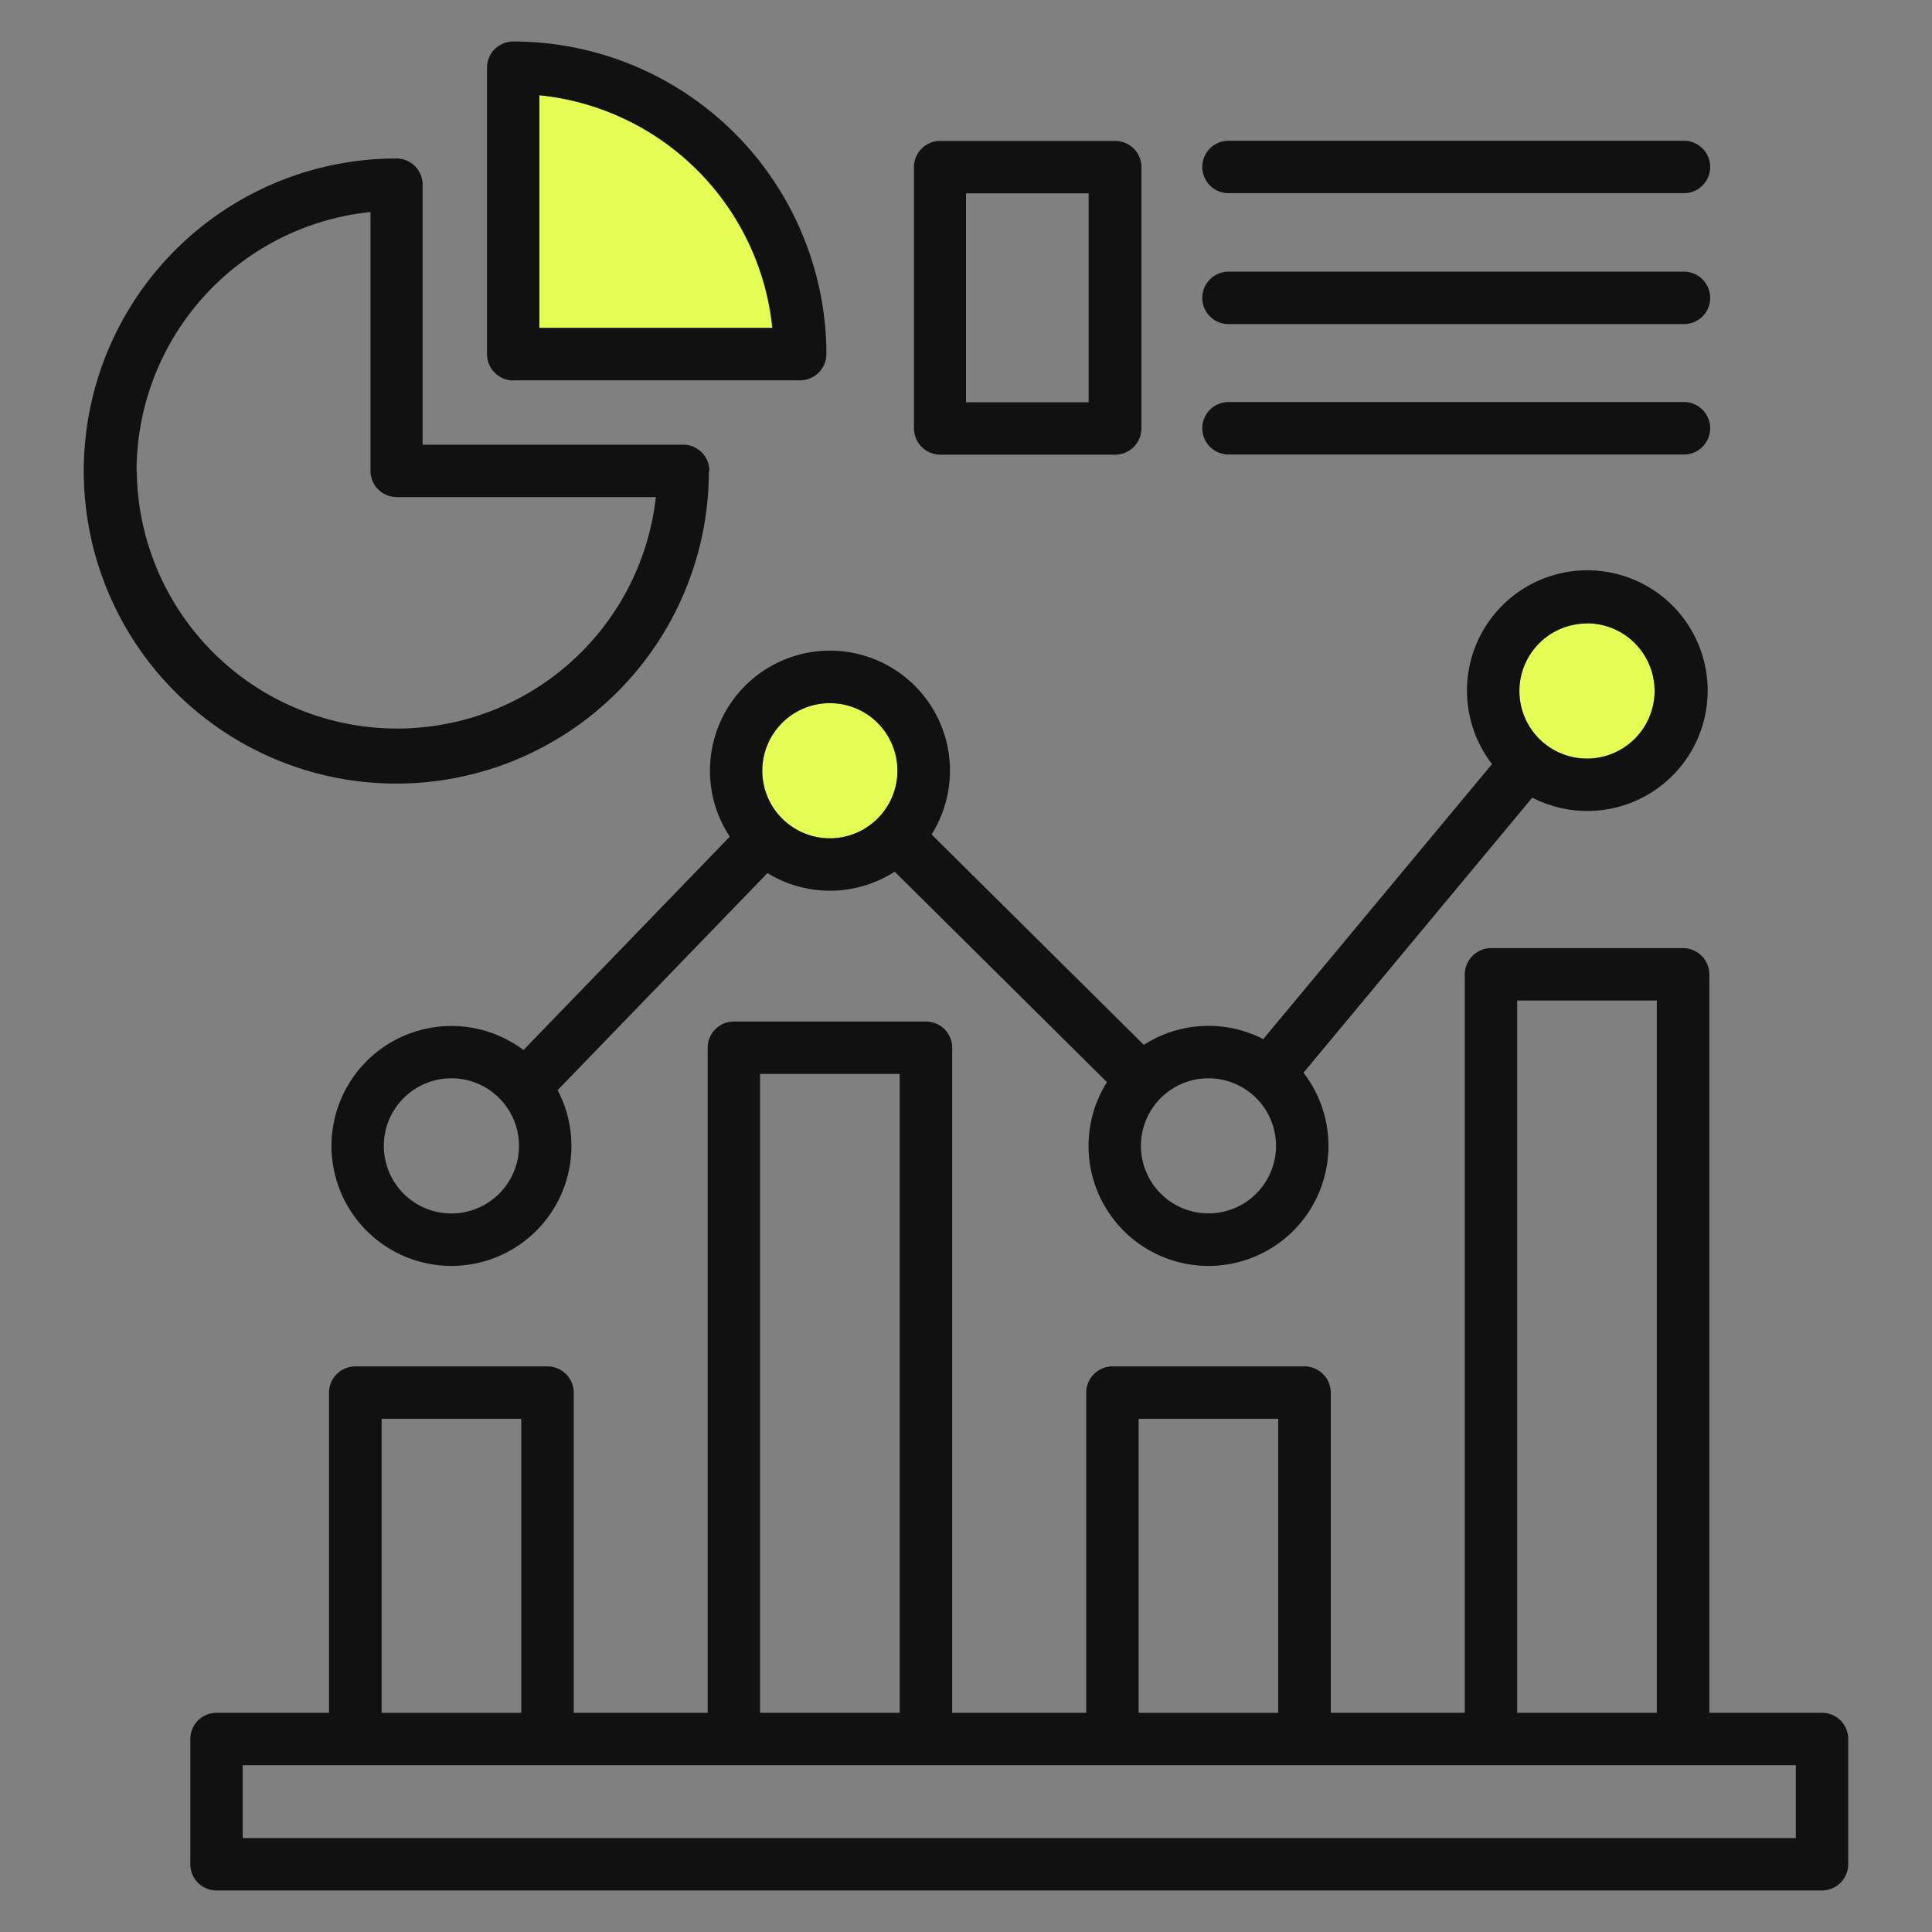
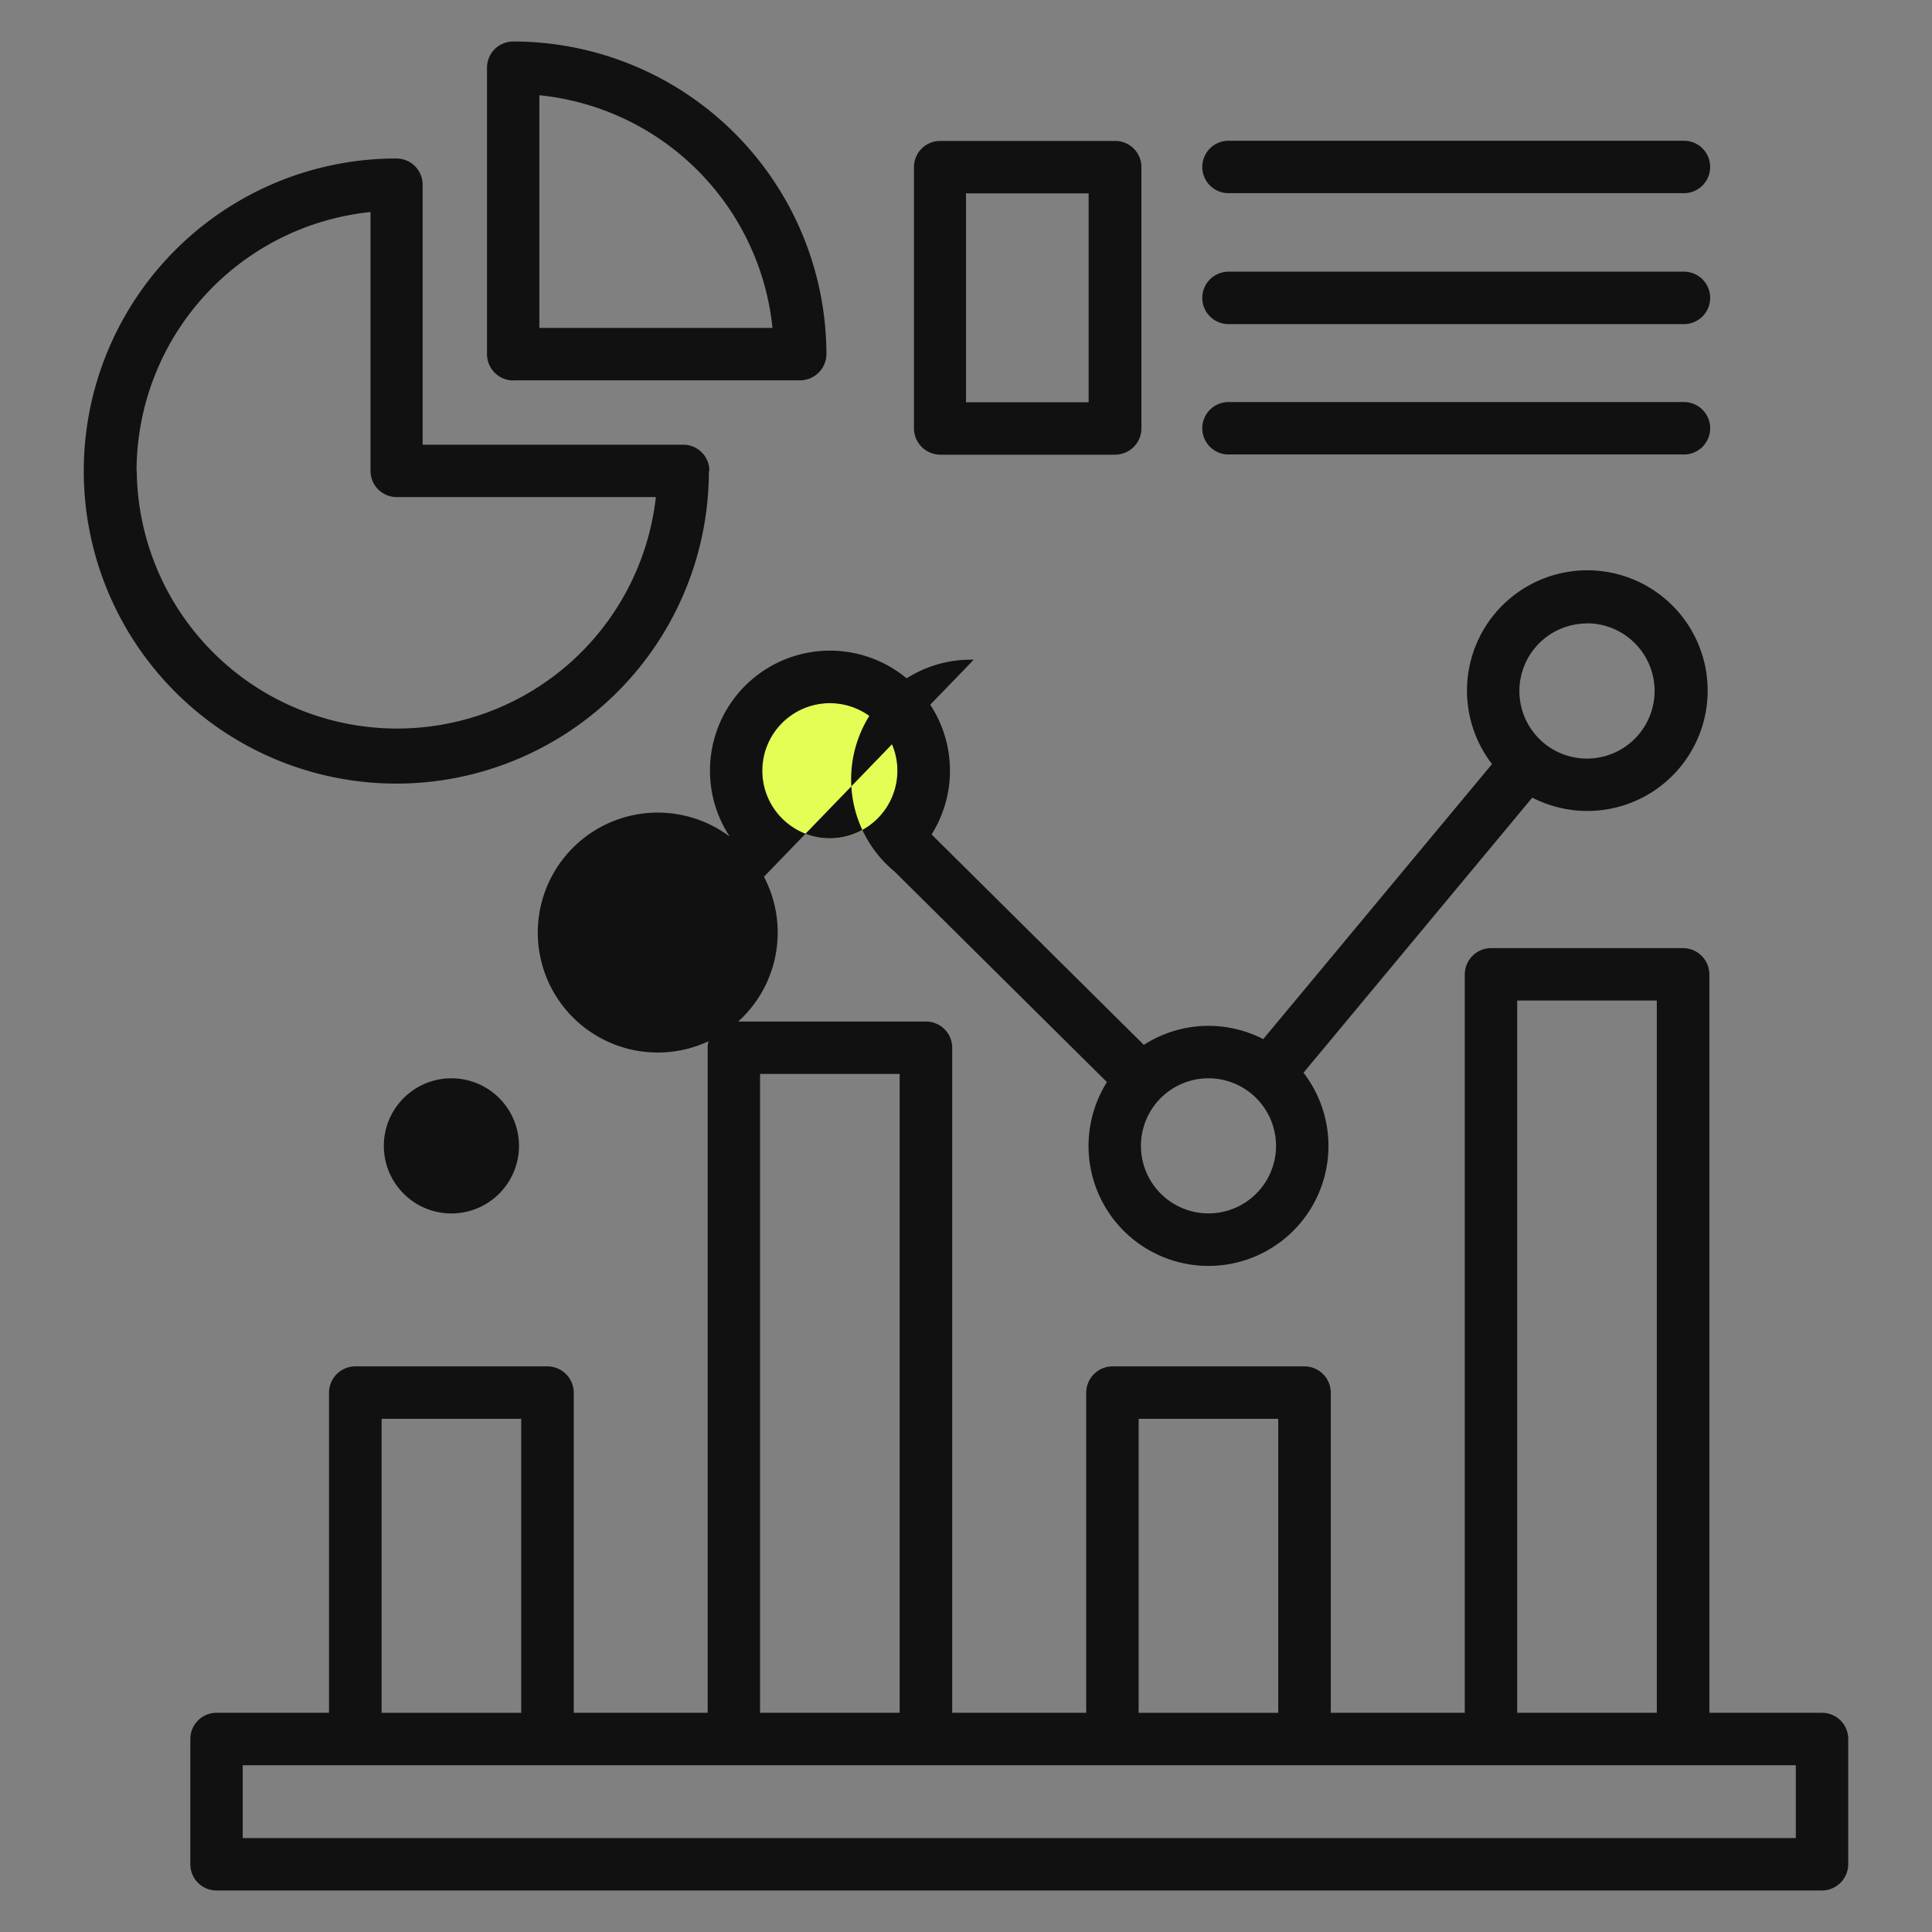
<svg xmlns="http://www.w3.org/2000/svg" id="Layer_1" data-name="Layer 1" viewBox="0 0 512 512">
  <rect x="0" y="0" width="512" height="512" fill="#808080" stroke="none" />
  <defs>
    <style>.cls-1{fill:#e4fe55;}.cls-2{fill:#111;}</style>
  </defs>
  <circle class="cls-1" cx="219.95" cy="204.25" r="17.91" />
-   <path class="cls-1" d="M420.57,165.19A17.92,17.92,0,1,1,409.24,197l-.12-.1-.06-.05a17.9,17.9,0,0,1,11.51-31.62Z" />
-   <path class="cls-1" d="M142.94,25.24a69.08,69.08,0,0,1,61.68,61.65H142.94V25.24Z" />
-   <path class="cls-2" d="M188.15,204.25a31.63,31.63,0,0,0,5.25,17.47l-54.67,56.55a31.79,31.79,0,1,0,9.05,10.63l55.6-57.52A31.71,31.71,0,0,0,237.1,231l56.25,55.77a31.79,31.79,0,1,0,52.09-2.49l60.63-72.9a31.89,31.89,0,1,0-10.67-8.89l-60.63,72.89a31.65,31.65,0,0,0-31.64,1.52l-56.25-55.76a31.8,31.8,0,1,0-58.73-16.9ZM119.63,321.58a17.91,17.91,0,1,1,17.91-17.91A17.92,17.92,0,0,1,119.63,321.58ZM420.57,165.19A17.92,17.92,0,1,1,409.24,197l-.12-.1-.06-.05a17.9,17.9,0,0,1,11.51-31.62ZM338.16,303.67a17.9,17.9,0,1,1-17.88-17.91A17.91,17.91,0,0,1,338.16,303.67ZM220,186.34A17.91,17.91,0,1,1,202,204.25,17.92,17.92,0,0,1,220,186.34Zm-32-61.55a6.94,6.94,0,0,0-7-6.94H112V48.9A6.94,6.94,0,0,0,105,42a82.83,82.83,0,1,0,82.86,82.83Zm-151.81,0a69.06,69.06,0,0,1,62-68.6v68.6a6.94,6.94,0,0,0,7,6.94h68.62a69,69,0,0,1-137.57-6.94Zm99.9-24h75.92a7,7,0,0,0,7-7A83,83,0,0,0,136,11a6.94,6.94,0,0,0-6.94,6.94V93.83a7,7,0,0,0,6.94,7Zm6.95-75.54a69.08,69.08,0,0,1,61.68,61.65H142.94V25.24Zm106.11,95.25h46.4a7,7,0,0,0,6.94-6.95V44.29a6.94,6.94,0,0,0-6.94-6.94h-46.4a6.94,6.94,0,0,0-6.94,6.94v69.25a7,7,0,0,0,6.94,6.95ZM256,51.24h32.5V106.6H256Zm62.62-7a6.94,6.94,0,0,1,6.94-6.94H446a6.95,6.95,0,1,1,0,13.89H325.56A6.94,6.94,0,0,1,318.62,44.29Zm0,34.64A6.94,6.94,0,0,1,325.56,72H446a6.95,6.95,0,1,1,0,13.89H325.56A6.94,6.94,0,0,1,318.62,78.93Zm0,34.61a6.94,6.94,0,0,1,6.94-6.94H446a6.95,6.95,0,1,1,0,13.89H325.56A6.94,6.94,0,0,1,318.62,113.54ZM482.85,453.91H453V258.21a7,7,0,0,0-6.95-6.95H395.12a7,7,0,0,0-6.94,6.95v195.7H352.67V369.05a7,7,0,0,0-6.95-6.95H294.8a7,7,0,0,0-6.94,6.95v84.86H252.34V277.67a6.94,6.94,0,0,0-6.94-6.95H194.48a6.94,6.94,0,0,0-6.94,6.95V453.91H152.05V369.05a7,7,0,0,0-6.94-6.95H94.19a7,7,0,0,0-7,6.95v84.86H57.38a6.94,6.94,0,0,0-6.94,6.94v33.21A6.94,6.94,0,0,0,57.38,501H482.85a7,7,0,0,0,6.95-6.94V460.85a6.94,6.94,0,0,0-6.95-6.94ZM402.07,265.15h37V453.91h-37ZM301.75,376h37v77.92h-37ZM201.42,284.61h37v169.3h-37ZM101.13,376h37v77.92h-37ZM475.9,487.11H64.32V467.8H475.91v19.31Z" />
+   <path class="cls-2" d="M188.15,204.25a31.63,31.63,0,0,0,5.25,17.47a31.79,31.79,0,1,0,9.05,10.63l55.6-57.52A31.71,31.71,0,0,0,237.1,231l56.25,55.77a31.79,31.79,0,1,0,52.09-2.49l60.63-72.9a31.89,31.89,0,1,0-10.67-8.89l-60.63,72.89a31.65,31.65,0,0,0-31.64,1.52l-56.25-55.76a31.8,31.8,0,1,0-58.73-16.9ZM119.63,321.58a17.91,17.91,0,1,1,17.91-17.91A17.92,17.92,0,0,1,119.63,321.58ZM420.57,165.19A17.92,17.92,0,1,1,409.24,197l-.12-.1-.06-.05a17.9,17.9,0,0,1,11.51-31.62ZM338.16,303.67a17.9,17.9,0,1,1-17.88-17.91A17.91,17.91,0,0,1,338.16,303.67ZM220,186.34A17.91,17.91,0,1,1,202,204.25,17.92,17.92,0,0,1,220,186.34Zm-32-61.55a6.94,6.94,0,0,0-7-6.94H112V48.9A6.94,6.94,0,0,0,105,42a82.83,82.83,0,1,0,82.86,82.83Zm-151.81,0a69.06,69.06,0,0,1,62-68.6v68.6a6.94,6.94,0,0,0,7,6.94h68.62a69,69,0,0,1-137.57-6.94Zm99.9-24h75.92a7,7,0,0,0,7-7A83,83,0,0,0,136,11a6.94,6.94,0,0,0-6.94,6.94V93.83a7,7,0,0,0,6.94,7Zm6.95-75.54a69.08,69.08,0,0,1,61.68,61.65H142.94V25.24Zm106.11,95.25h46.4a7,7,0,0,0,6.94-6.95V44.29a6.94,6.94,0,0,0-6.94-6.94h-46.4a6.94,6.94,0,0,0-6.94,6.94v69.25a7,7,0,0,0,6.94,6.95ZM256,51.24h32.5V106.6H256Zm62.62-7a6.94,6.94,0,0,1,6.94-6.94H446a6.95,6.95,0,1,1,0,13.89H325.56A6.94,6.94,0,0,1,318.62,44.29Zm0,34.64A6.94,6.94,0,0,1,325.56,72H446a6.95,6.95,0,1,1,0,13.89H325.56A6.94,6.94,0,0,1,318.62,78.93Zm0,34.61a6.94,6.94,0,0,1,6.94-6.94H446a6.95,6.95,0,1,1,0,13.89H325.56A6.94,6.94,0,0,1,318.62,113.54ZM482.85,453.91H453V258.21a7,7,0,0,0-6.95-6.95H395.12a7,7,0,0,0-6.94,6.95v195.7H352.67V369.05a7,7,0,0,0-6.95-6.95H294.8a7,7,0,0,0-6.94,6.95v84.86H252.34V277.67a6.94,6.94,0,0,0-6.94-6.95H194.48a6.94,6.94,0,0,0-6.94,6.95V453.91H152.05V369.05a7,7,0,0,0-6.94-6.95H94.19a7,7,0,0,0-7,6.95v84.86H57.38a6.94,6.94,0,0,0-6.94,6.94v33.21A6.94,6.94,0,0,0,57.38,501H482.85a7,7,0,0,0,6.95-6.94V460.85a6.94,6.94,0,0,0-6.95-6.94ZM402.07,265.15h37V453.91h-37ZM301.75,376h37v77.92h-37ZM201.42,284.61h37v169.3h-37ZM101.13,376h37v77.92h-37ZM475.9,487.11H64.32V467.8H475.91v19.31Z" />
</svg>